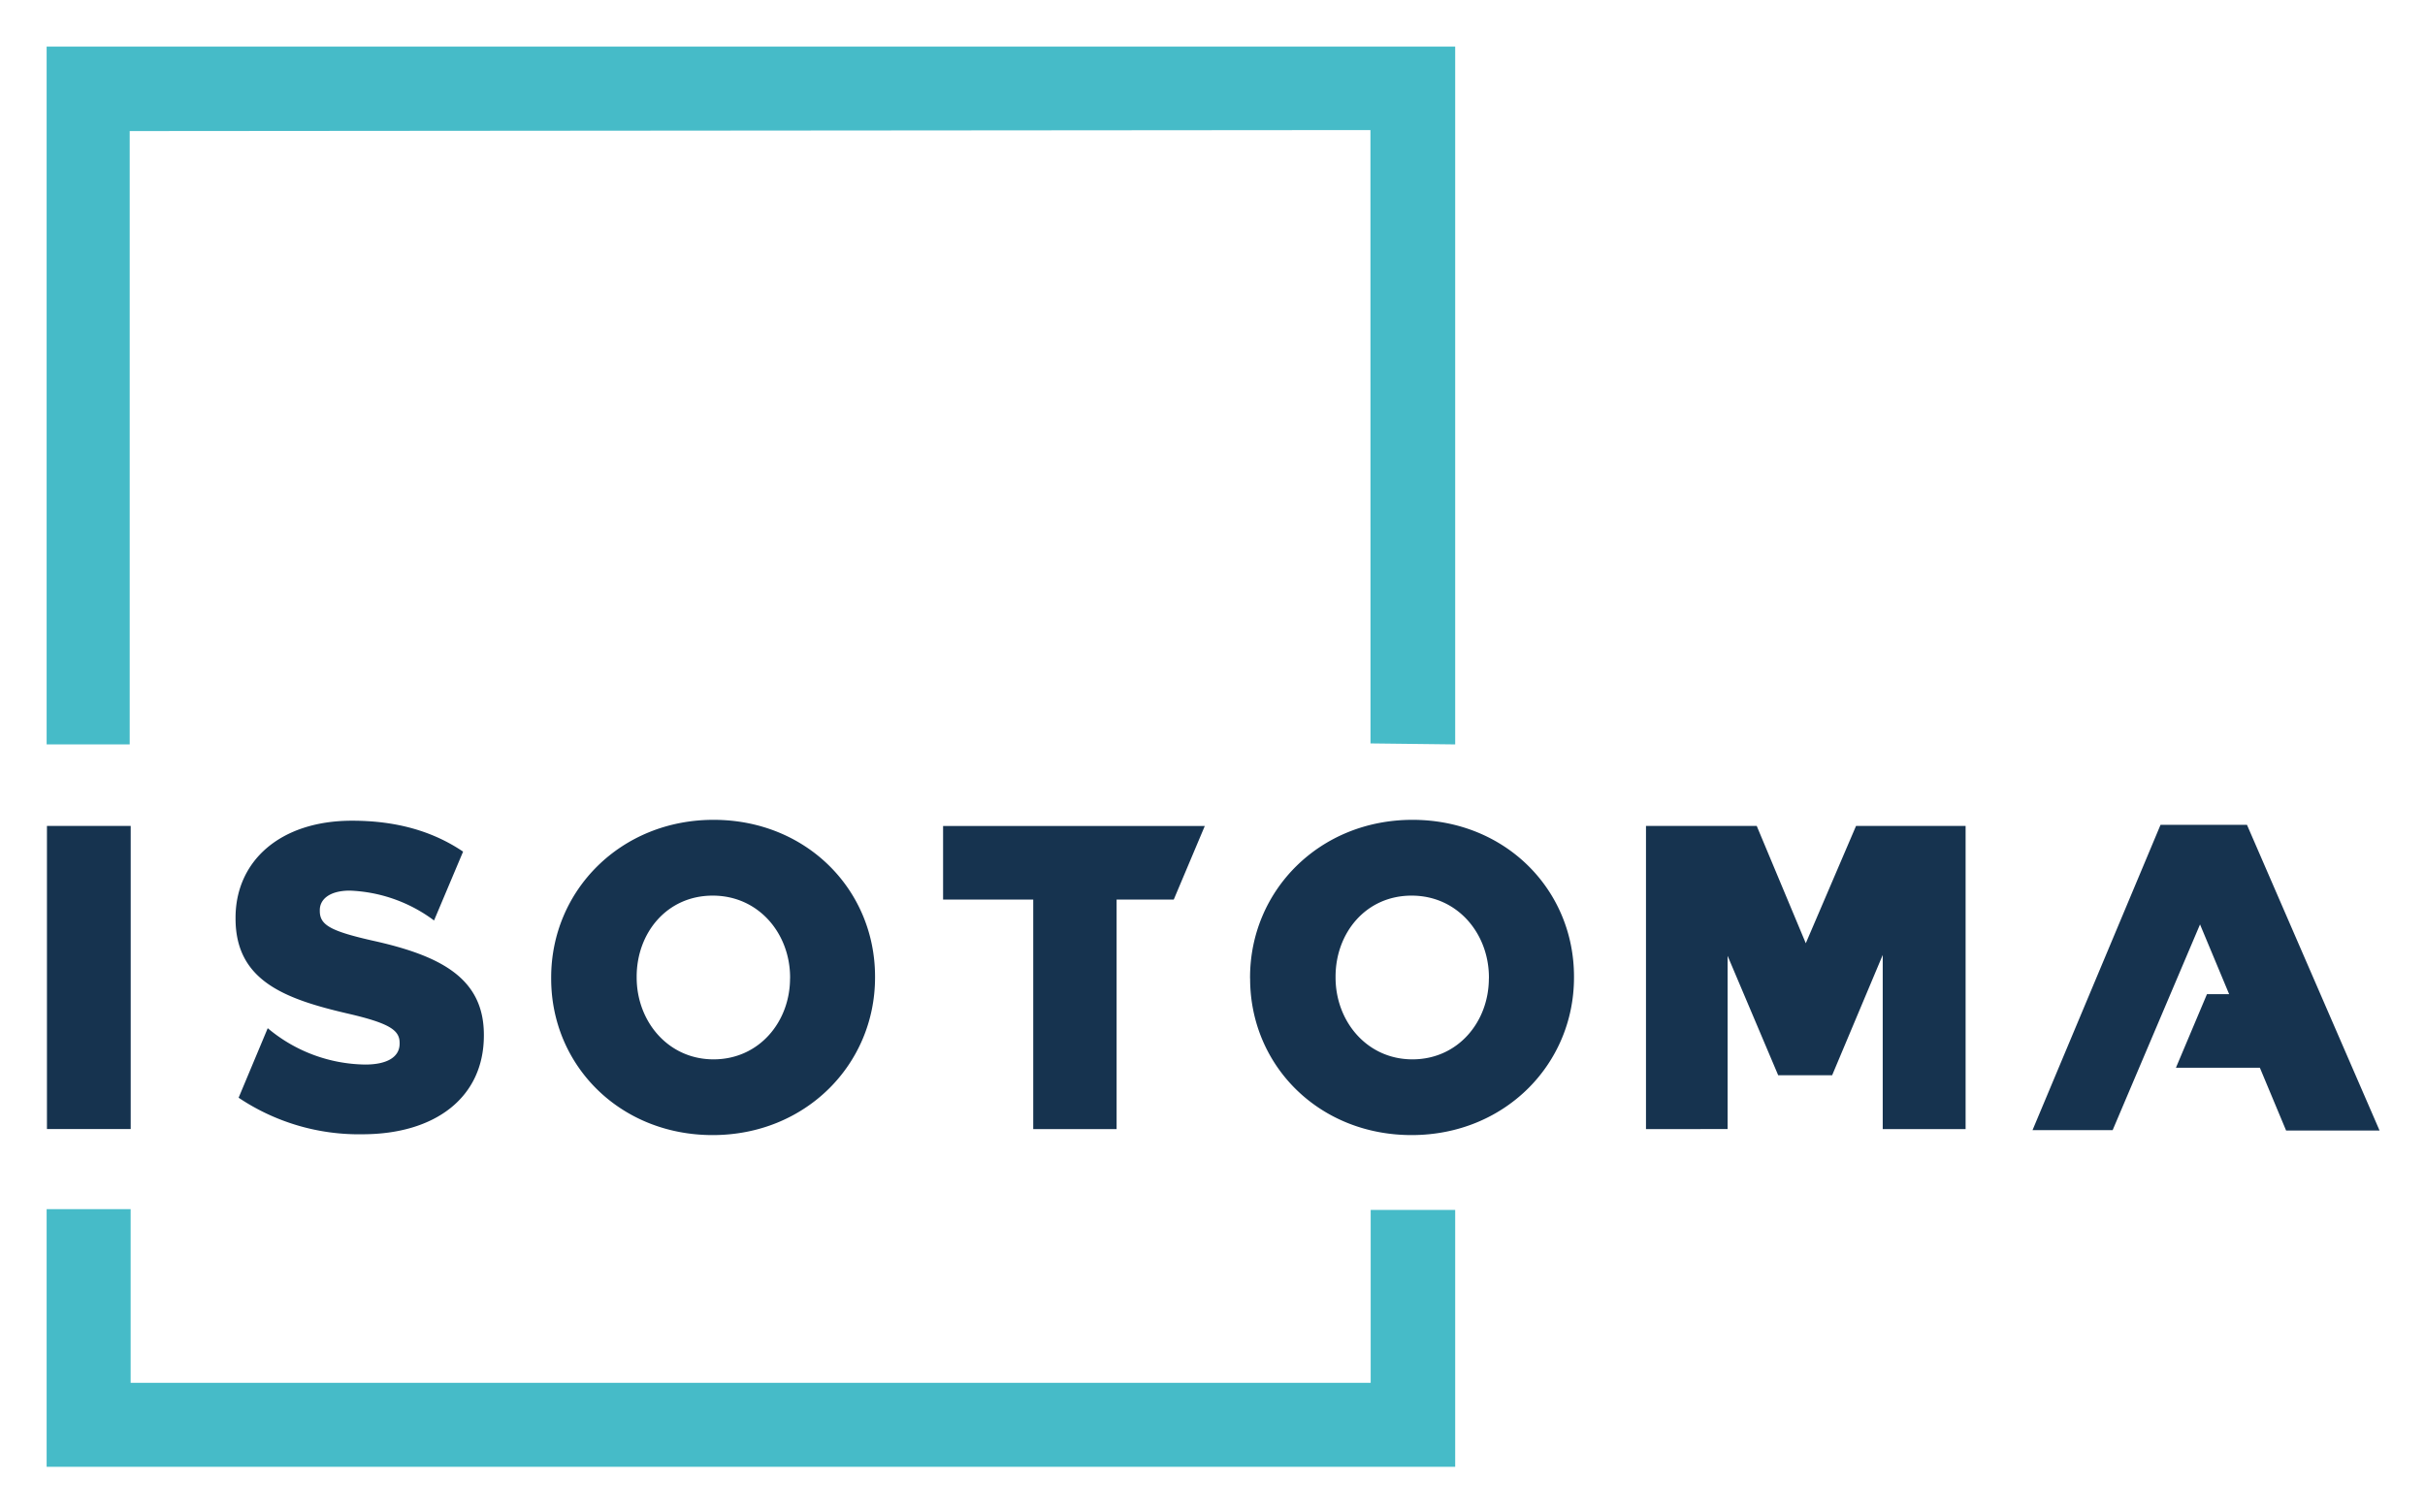
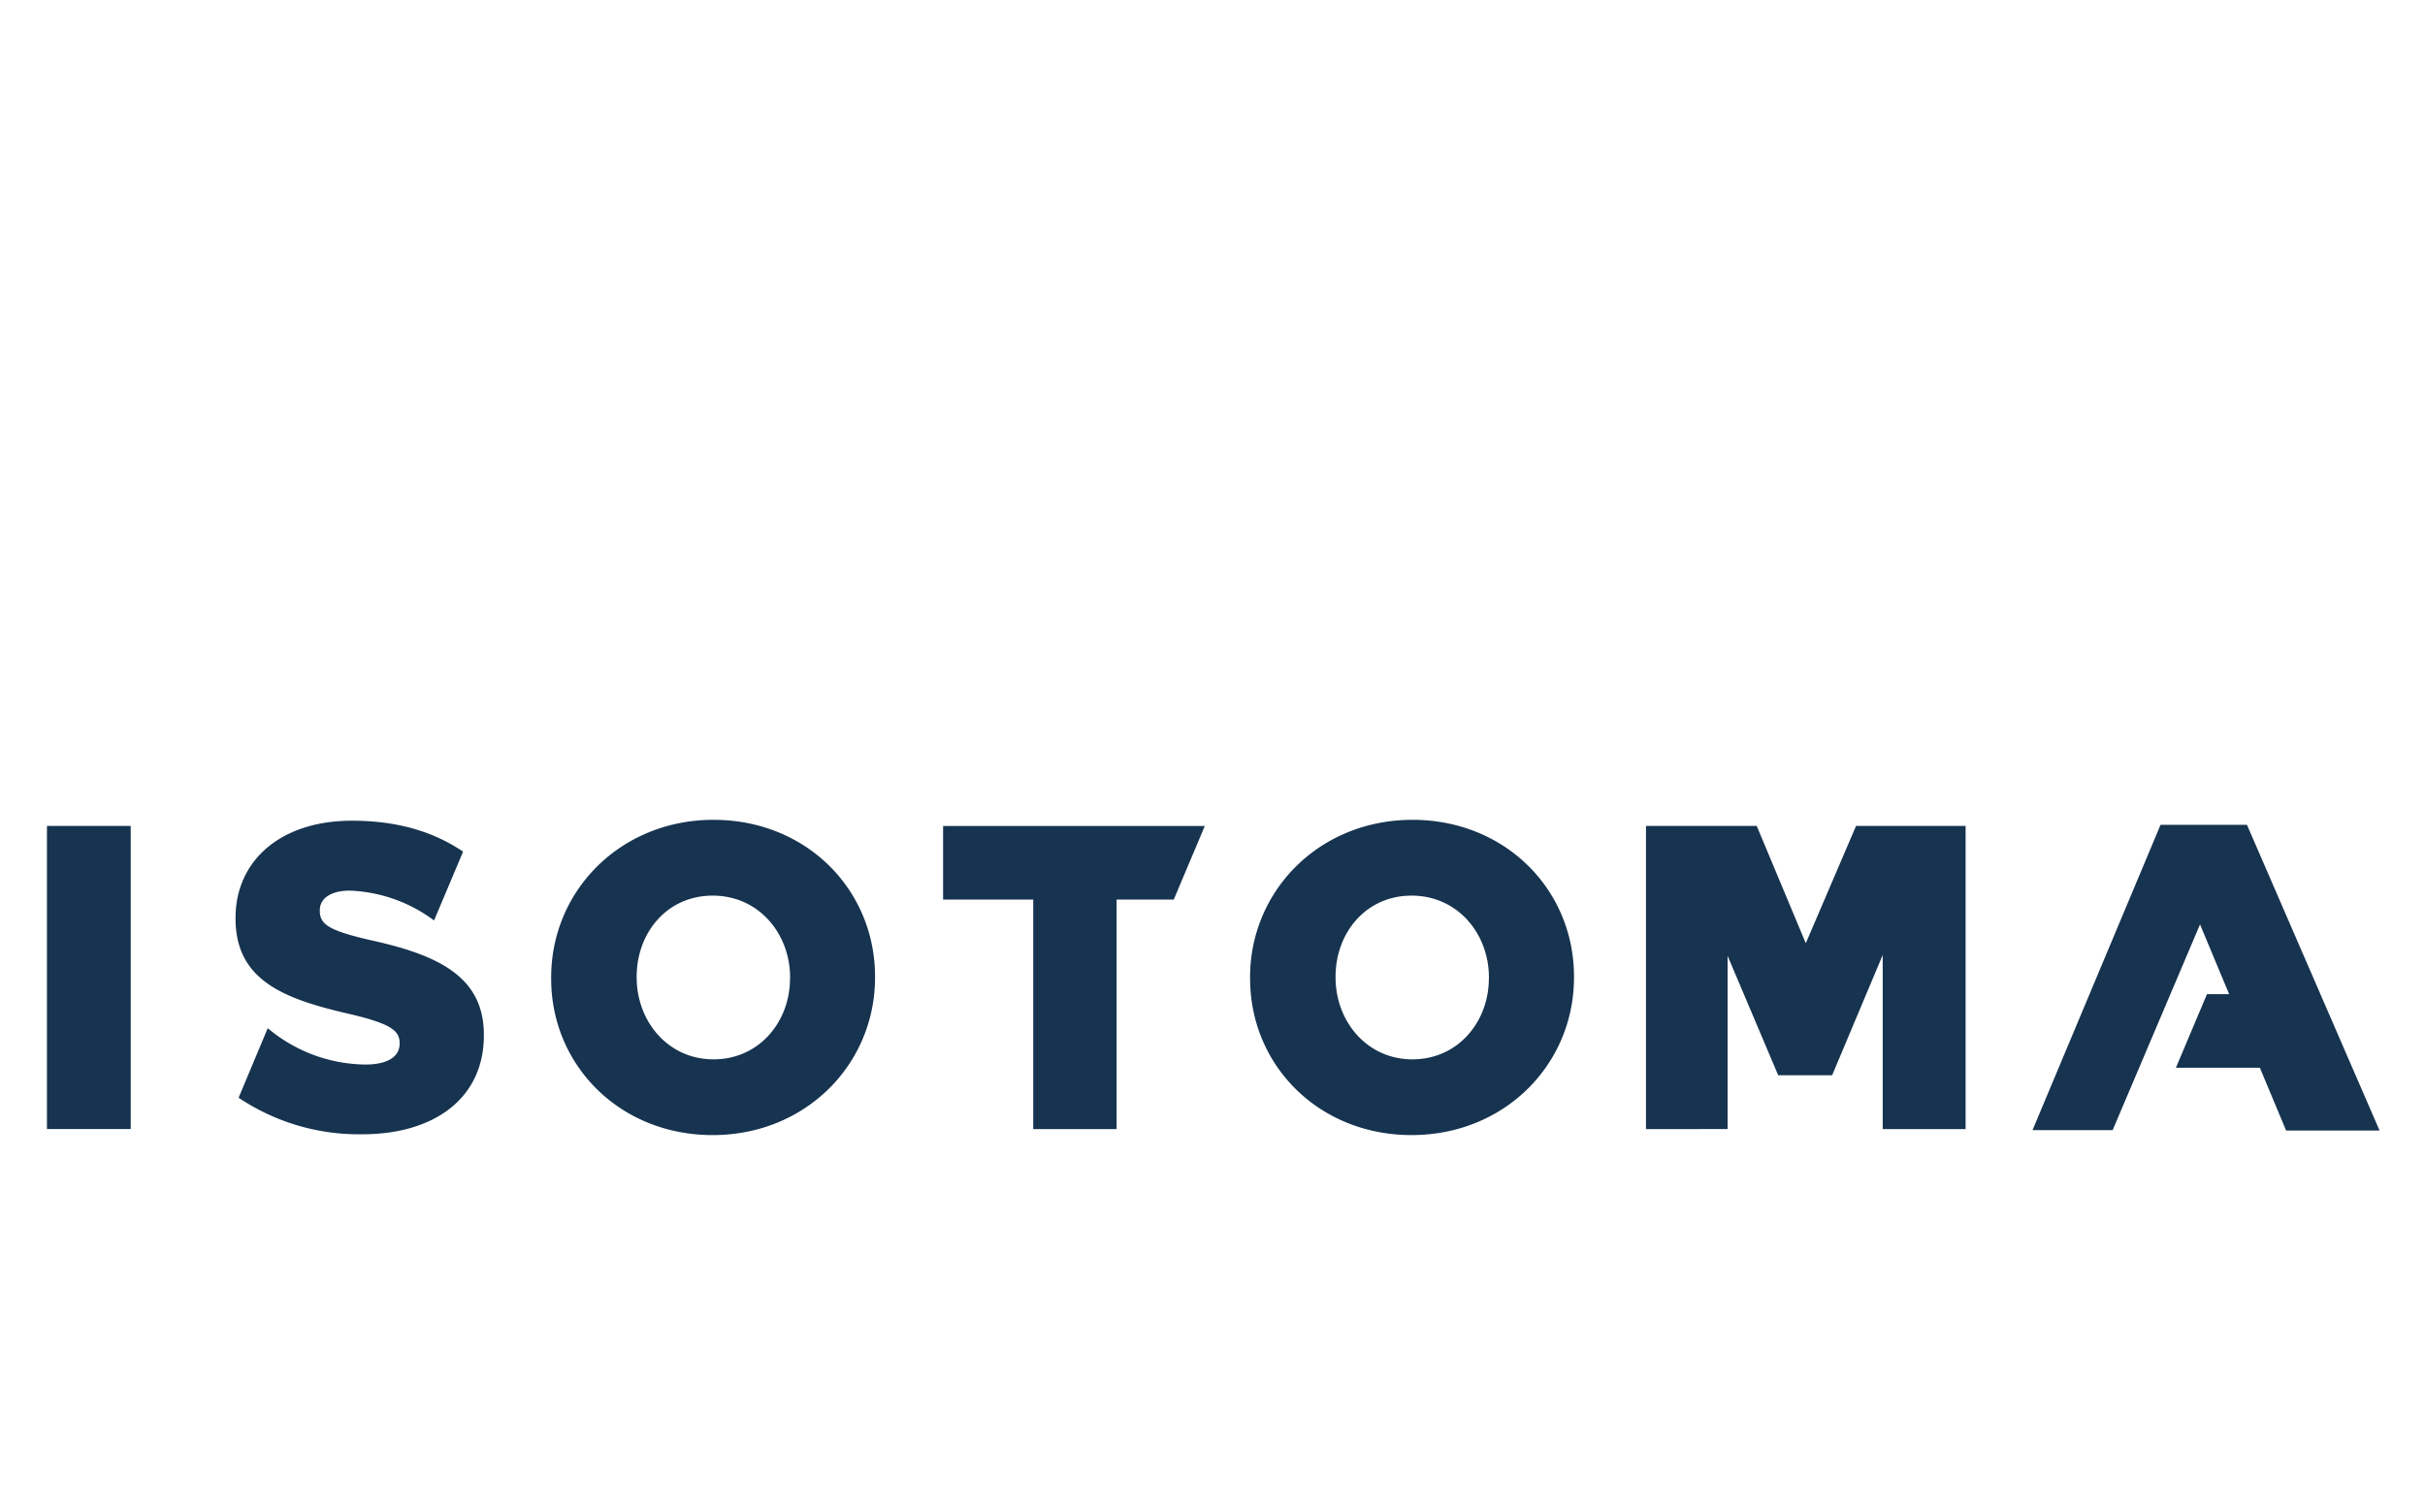
<svg xmlns="http://www.w3.org/2000/svg" role="img" viewBox="-7.45 -7.45 387.40 241.65">
  <title>Isotoma (KCSP) logo</title>
-   <path fill="#46bbc8" d="M0 185.74v41.17h225.02v-41.04h-13.5v27.62H13.42v-27.75H0zM0 0v111.49h13.27v-98l198.21-.16.01 98 13.53.16V0H0z" />
  <path fill="#16334f" d="M.05 124.51h13.38v48.43H.05zm118.72 24.36v-.14c0-7-5-13.08-12.36-13.08s-12.15 6-12.15 12.94v.14c0 7 5 13.08 12.28 13.08s12.22-6 12.22-12.94m-38.16 0v-.14c0-13.91 11.12-25.19 25.94-25.19s25.8 11.15 25.8 25.05v.14c0 13.91-11.11 25.18-25.94 25.18s-25.8-11.14-25.8-25m149.81-.04v-.14c0-7-5-13.08-12.35-13.08s-12.15 6-12.15 12.94v.14c0 7 5 13.08 12.28 13.08s12.21-6 12.21-12.94m-38.15 0v-.14c0-13.91 11.11-25.19 25.94-25.19S244 134.69 244 148.59v.14c0 13.91-11.11 25.18-25.94 25.18s-25.8-11.14-25.8-25m63.24-24.4h17.69l7.84 18.75 8.03-18.75h17.5v48.44h-13.24v-27.82l-8.08 19.22h-8.62l-8.08-19.08v27.68H255.5v-48.44zM35.32 156.83a24.65 24.65 0 0 0 15.58 5.81c3.57 0 5.49-1.25 5.49-3.33v-.14c0-2-1.58-3.11-8.09-4.63-10.23-2.36-18.12-5.26-18.12-15.22v-.14c0-9 7.07-15.5 18.6-15.5 7.14 0 12.93 1.69 17.75 4.94l-4.64 11a24 24 0 0 0-13.45-4.77c-3.22 0-4.8 1.38-4.8 3.11v.14c0 2.22 1.65 3.19 8.3 4.71 11 2.42 17.91 6 17.91 15.09v.1c0 9.89-7.76 15.78-19.42 15.78a34.45 34.45 0 0 1-19.76-5.84zm122.29-20.55h-14.4v-11.76h41.81l-4.96 11.76h-9.13v36.67h-13.32v-36.67zm180.09-11.94l-20.45 48.78h12.8l13.96-32.87 4.65 11.14h-3.54l-4.96 11.76h13.41l4.19 10.03h14.93l-21.18-48.84H337.7z" />
</svg>